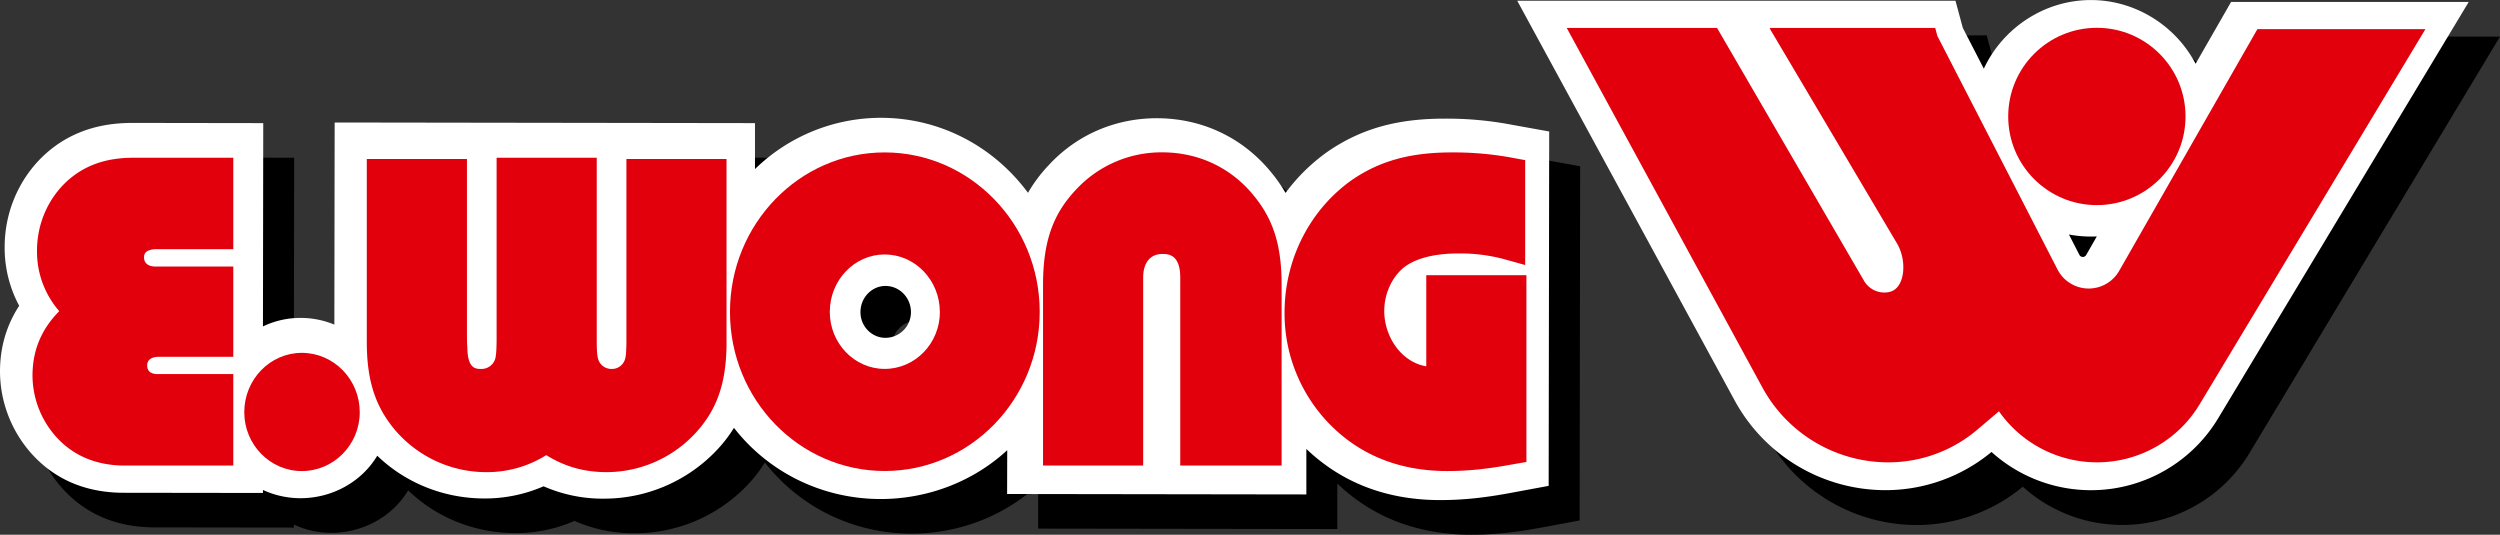
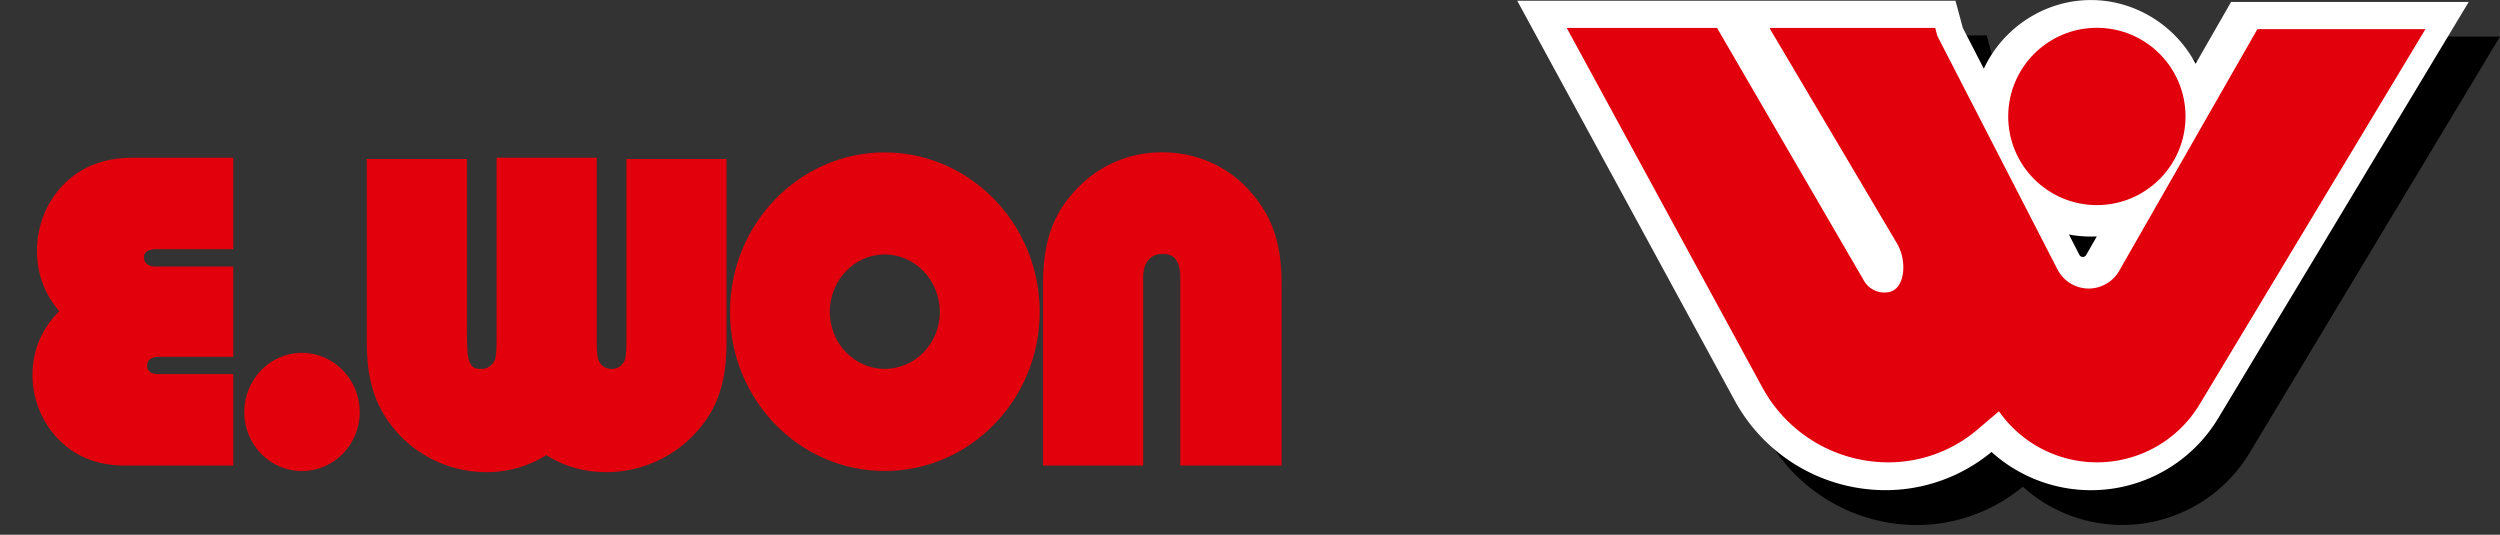
<svg xmlns="http://www.w3.org/2000/svg" id="a41db684-e974-4c29-9dbb-d9ce16988f46" data-name="Capa 1" width="2022.23" height="432.52" viewBox="0 0 2022.23 432.52">
  <rect x="0" y="0" width="2022.23" height="432.52" fill="#333333" stroke="none" />
  <g>
    <path d="M1933.25,132l-28.72,50.06c-16.25-31-48.94-51.55-84.68-51.55-37.45,0-71.21,22.43-86.62,55.53l-17-33-5.89-22H1355.9l175.81,323.3a139,139,0,0,0,122.17,72.76,134.33,134.33,0,0,0,85.65-31A120.1,120.1,0,0,0,1923,468.68L2125.53,132ZM1824.73,321.72,1816,337a3.12,3.12,0,0,1-4.3.92,3.08,3.08,0,0,1-1-1l-8.55-16.64A95.33,95.33,0,0,0,1824.73,321.72Z" transform="translate(-103.3 -102.41)" />
-     <path d="M1297,226.51c-38.47-.06-67.6,8.1-94.52,26.52a149.57,149.57,0,0,0-34.29,33.55,124.65,124.65,0,0,0-12.1-17.26c-22.95-27.78-55.61-43.1-92-43.15a117.48,117.48,0,0,0-87.23,37.7,120.14,120.14,0,0,0-17,22.62c-28.26-38.17-71.68-60.58-118.79-60.65A146,146,0,0,0,739,267.29V230l-340-.5L398.76,393a70.81,70.81,0,0,0-27.14-5.44A69.89,69.89,0,0,0,341,394.52L341.24,230l-105.54-.16c-21.59,0-39.21,4.35-55.59,13.91C150.43,261.4,132,294.48,131.89,330a98.72,98.72,0,0,0,11.76,47.81A96.08,96.08,0,0,0,128.15,431,100.33,100.33,0,0,0,152.47,496c18.52,21.32,43.23,32.42,73.6,33l114.93.16v-2.42a72.37,72.37,0,0,0,30.47,6.67c25.65-.09,49.31-13.19,62-34.38,22.64,21.94,53.53,34.39,85.84,34.59a119,119,0,0,0,48.69-9.85,118.82,118.82,0,0,0,48.88,10,125.8,125.8,0,0,0,89.54-37.49A111.79,111.79,0,0,0,722,476.51c28.23,36.19,71.57,57.49,118.55,57.56,38.27,0,75-14.14,102.49-39.51V530l242,.36V493.55c28.69,27.41,65,41.32,108.06,41.38,18.21,0,35.64-1.75,58.27-6l29.67-5.51.42-286.53-30-5.39A278,278,0,0,0,1297,226.51ZM844.91,361.84c11.36,0,20.58,9.51,20.56,21.18a20.74,20.74,0,0,1-20.62,20.78c-11.16,0-20.23-9.37-20.21-20.84C824.65,371.29,833.75,361.82,844.91,361.84Z" transform="translate(-103.3 -102.41)" />
    <path d="M1908,104l-28.69,50c-16.25-31-48.94-51.55-84.68-51.55-37.44,0-71.21,22.44-86.62,55.53l-17-33L1685.07,103h-354.5l175.8,323.2a139,139,0,0,0,122.16,72.7A134.41,134.41,0,0,0,1714.22,468a120.09,120.09,0,0,0,183.43-27.38L2100.22,104ZM1799.42,293.6l-8.72,15.24a3.12,3.12,0,0,1-4.3.92,3.08,3.08,0,0,1-1-1l-8.55-16.66a95.31,95.31,0,0,0,22.56,1.54Z" transform="translate(-103.3 -102.41)" style="fill: #fff" />
-     <path d="M1272,198.38c-38.48-.06-67.61,8.11-94.54,26.53a150.18,150.18,0,0,0-34.29,33.55,124.46,124.46,0,0,0-12.11-17.26c-23-27.78-55.61-43.11-92-43.16-33.63,0-64.63,13.36-87.23,37.71a119.78,119.78,0,0,0-17,22.62c-28.26-38.17-71.69-60.59-118.8-60.66A146.1,146.1,0,0,0,714,239.17V202l-340-.5L373.76,365a70.51,70.51,0,0,0-27.12-5.43,69.56,69.56,0,0,0-30.64,6.9L316.24,202l-105.47-.16c-21.57,0-39.18,4.36-55.54,13.9-29.65,17.65-48.11,50.68-48.16,86.2a99,99,0,0,0,11.76,47.82C108.51,365.51,103.3,383.41,103.3,403a100.25,100.25,0,0,0,24.32,65c18.49,21.32,43.19,32.43,73.54,33l114.84.16v-2.42a72.71,72.71,0,0,0,30.47,6.67c25.66-.08,49.31-13.19,62-34.38,22.64,21.94,53.53,34.38,85.84,34.59a119.06,119.06,0,0,0,48.69-9.85,118.74,118.74,0,0,0,48.87,10,125.62,125.62,0,0,0,89.55-37.49A112.26,112.26,0,0,0,697,448.51c28.23,36.19,71.56,57.49,118.55,57.56,38.26,0,75-14.13,102.49-39.51L917.94,502l242.06.36V465.55c28.7,27.41,65,41.32,108.06,41.38,18.21,0,35.64-1.75,58.27-6l29.67-5.51.43-286.65-30-5.4A278.8,278.8,0,0,0,1272,198.38ZM819.6,333.72c11.36,0,20.58,9.51,20.56,21.18a20.72,20.72,0,0,1-20.63,20.78c-11.16,0-20.23-9.37-20.21-20.84C799.35,343.17,808.44,333.7,819.6,333.72Z" transform="translate(-103.3 -102.41)" style="fill: #fff" />
    <path d="M1929.28,126,1817.46,321.54a28.38,28.38,0,0,1-49.84-1.12L1670.41,131.5l-1.72-6.5h-134.1l.83,1h-.3l22.71,38.31,79.92,135c8.44,14.06,6.55,36.56-6.17,39.28a19,19,0,0,1-20.46-9L1492.19,125H1370.62l158.26,290.84a116,116,0,0,0,101.89,60.56h0a111.19,111.19,0,0,0,71.81-26.3l17.66-15a96.85,96.85,0,0,0,162.29-5.59L2065.18,126Z" transform="translate(-103.3 -102.41)" style="fill: #e2000c" />
    <circle cx="1696.14" cy="94.2" r="71.71" style="fill: #e2000c" />
    <path d="M169,240.42c-22.07,13.17-35.77,38-35.77,64.67a73.28,73.28,0,0,0,18,49c-14.56,14.72-21.64,31.89-21.64,52.17a74.71,74.71,0,0,0,18.23,48.47c13.65,15.69,32.06,23.84,54.89,24.27H292V405H230.74c-3.83,0-8.39-1.22-8.39-7,0-5.52,4.94-6.86,9.2-7H292V318H228.82c-4.37,0-9-1.93-9-7.33,0-1.67,0-6.09,8.72-6.67H292V230H211.58C194.66,230,181.14,233.3,169,240.42Z" transform="translate(-103.3 -102.41)" style="fill: #e2000c" />
    <path d="M347.42,387.83c-25.65,0-46.53,21.52-46.53,48,0,26.26,20.88,47.62,46.53,47.62,25.85,0,46.87-21.36,46.87-47.62C394.29,409.35,373.27,387.83,347.42,387.83Z" transform="translate(-103.3 -102.41)" style="fill: #e2000c" />
    <path d="M610,379.18c-.12,11.39-.82,13.61-1.81,15.5l-.15.3a11,11,0,0,1-9.95,5.87,11.29,11.29,0,0,1-9.59-5c-1.57-2.65-2.52-5.41-2.5-17.72V230H505V377.82c-.09,9.13-.54,14-1.6,16.14a11.67,11.67,0,0,1-10.61,6.89c-4.71,0-11.16,0-11.46-17.12l-.06-1c-.12-1.12-.26-3.77-.27-10V231H400V379.05c0,29.72,6.23,50.29,20.85,68.76a96.87,96.87,0,0,0,75.3,36.51,90.28,90.28,0,0,0,49-13.75c15.38,9.47,30.81,13.75,49.08,13.75A98.22,98.22,0,0,0,665.61,453c17.43-18.75,25-40.08,25.39-71.48V231H610Z" transform="translate(-103.3 -102.41)" style="fill: #e2000c" />
    <path d="M818.88,225.7c-69,0-125.11,57.89-125.11,129s56.12,128.69,125.11,128.69c69.16,0,125.43-57.73,125.43-128.69S888,225.7,818.88,225.7Zm44.69,129c0,25.43-20,46.11-44.69,46.11-24.46,0-44.37-20.68-44.37-46.11,0-25.62,19.91-46.46,44.37-46.46,24.65,0,44.65,20.88,44.65,46.5Z" transform="translate(-103.3 -102.41)" style="fill: #e2000c" />
    <path d="M1043.34,225.64a94.08,94.08,0,0,0-69.5,30c-19,20-26.84,42.42-26.84,77.34V479h81V326.84c0-11.87,5.79-19,15.49-19,4.34,0,14.51,0,14.51,19V479h82V333c0-32.37-6.77-53.64-23.39-73.39C1098.36,237.69,1072.34,225.64,1043.34,225.64Z" transform="translate(-103.3 -102.41)" style="fill: #e2000c" />
-     <path d="M1238.69,318.9c9.48-7.5,24.8-11.47,44.27-11.47a136,136,0,0,1,39.66,5.35l14.38,4V231.94l-9-1.65a260,260,0,0,0-50.34-4.59c-33.3,0-58.09,6.78-80.5,22.07-34.32,24.1-54.8,64.34-54.8,107.64A128.22,128.22,0,0,0,1177,443.58c24.91,26.44,57.56,39.85,97,39.85,16.7,0,32.86-1.68,54-5.62l10-1.71V325h-81v73.71a34.84,34.84,0,0,1-13.64-5.36c-12.36-8-20.35-23.47-20.35-39.45C1223.05,340.11,1229,327,1238.69,318.9Z" transform="translate(-103.3 -102.41)" style="fill: #e2000c" />
  </g>
</svg>